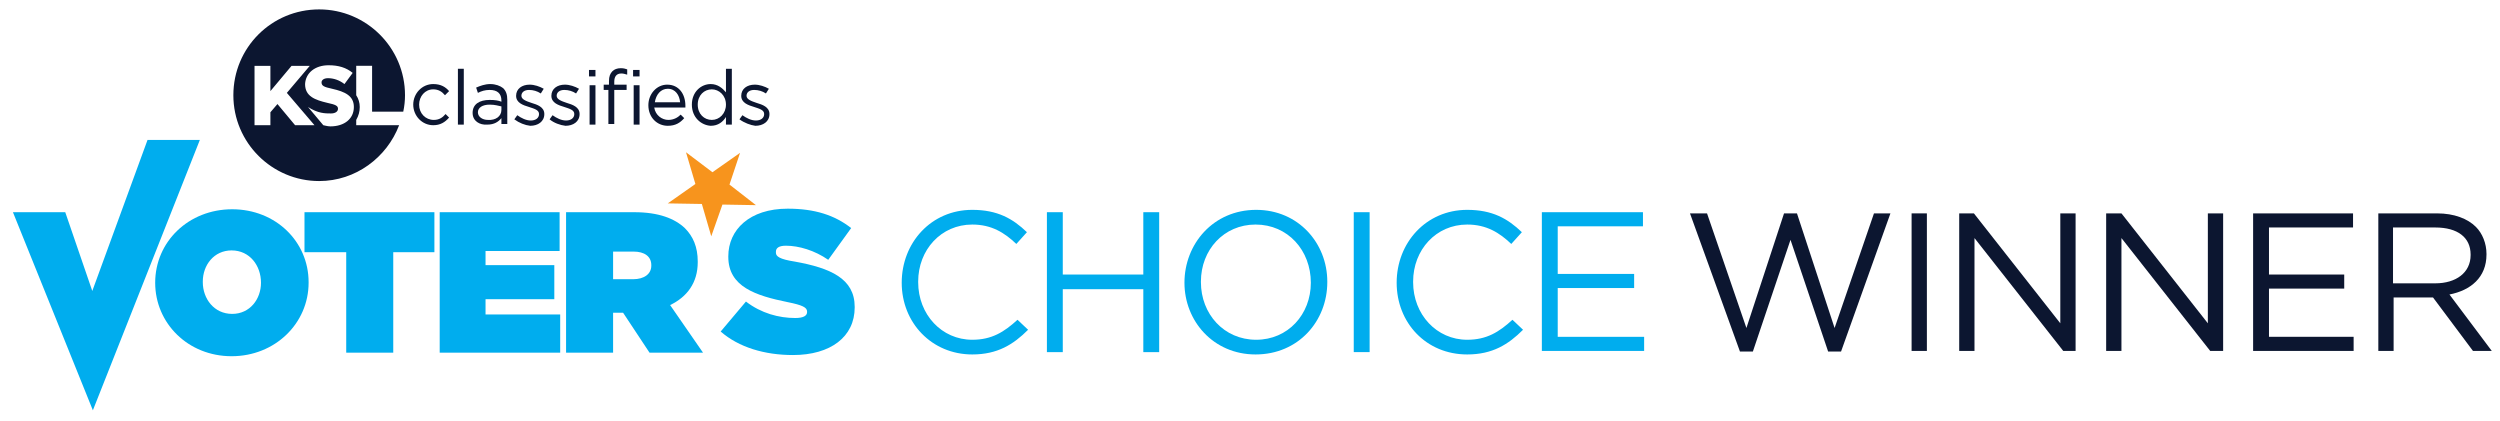
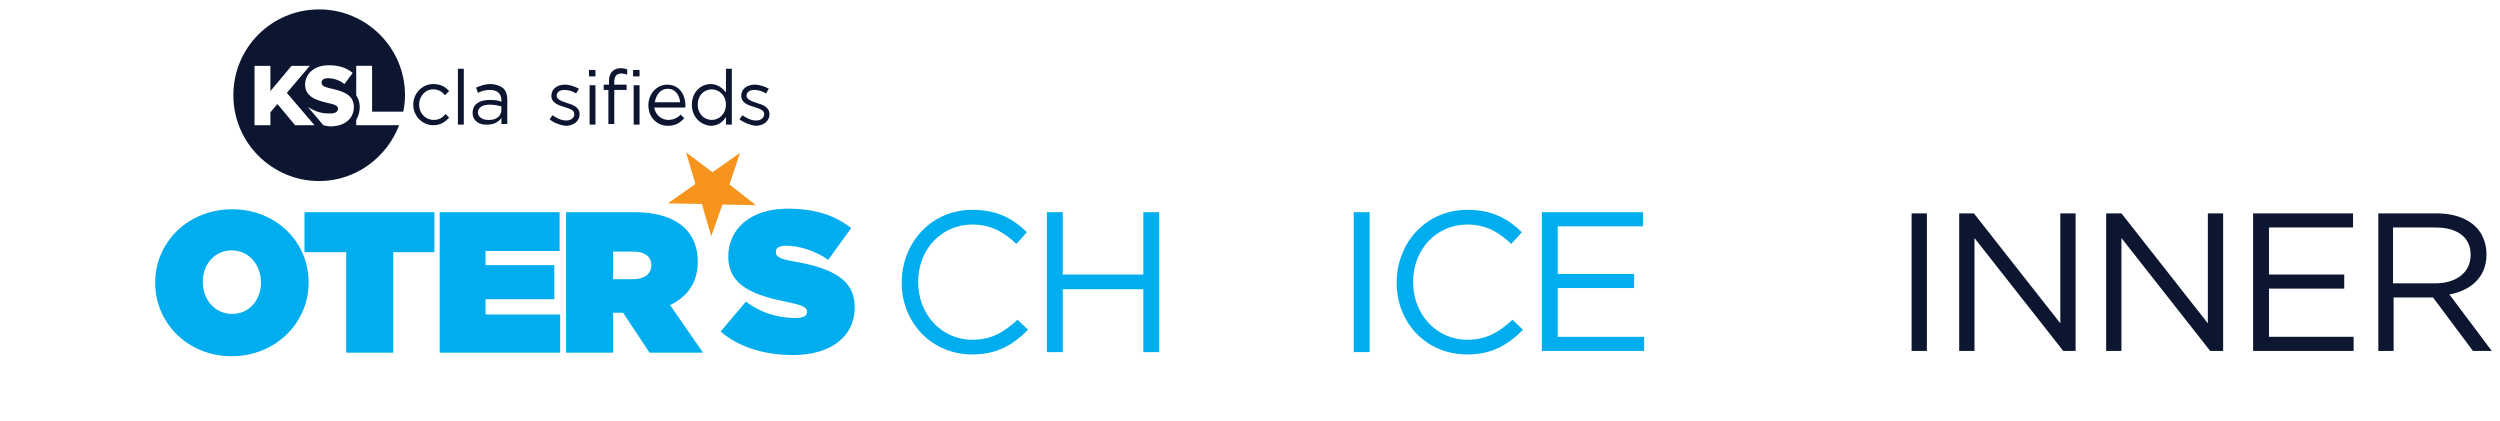
<svg xmlns="http://www.w3.org/2000/svg" version="1.1" id="Layer_1" x="0px" y="0px" viewBox="0 0 425.3 71.7" style="enable-background:new 0 0 425.3 71.7;" xml:space="preserve">
  <style type="text/css">
	.st0{fill:#0C1630;}
	.st1{fill:#00ADEE;}
	.st2{fill:#F7941D;}
</style>
  <title>AlistWinner</title>
  <g>
    <g>
      <g>
-         <path class="st0" d="M287.5,36.3h2.9l6.7,19.5l6.4-19.5h2.2l6.4,19.5l6.7-19.5h2.8l-8.4,23.5h-2.2l-6.4-19l-6.4,19h-2.2     L287.5,36.3z" />
        <path class="st0" d="M325.2,36.3h2.6v23.4h-2.6V36.3z" />
        <path class="st0" d="M333.3,36.3h2.5L350.5,55V36.3h2.6v23.4H351l-15.1-19.2v19.2h-2.6V36.3z" />
        <path class="st0" d="M358.4,36.3h2.5L375.6,55V36.3h2.6v23.4H376l-15.1-19.2v19.2h-2.6V36.3z" />
        <path class="st0" d="M383.4,36.3h16.9v2.4h-14.3v8h12.8v2.4h-12.8v8.2h14.4v2.4h-17.1V36.3z" />
        <path class="st0" d="M404.5,36.3h10.1c2.9,0,5.2,0.9,6.6,2.3c1.1,1.1,1.8,2.8,1.8,4.6v0.1c0,3.9-2.7,6.1-6.3,6.8l7.2,9.6h-3.2     l-6.8-9.1h-0.1h-6.6v9.1h-2.6V36.3z M414.3,48.2c3.5,0,6-1.8,6-4.8v-0.1c0-2.9-2.2-4.6-6-4.6h-7.2v9.5H414.3z" />
      </g>
    </g>
    <g>
      <g>
        <g>
          <g>
            <g>
              <g>
                <path class="st0" d="M70.3,17.8L70.3,17.8c0-1.9,1.5-3.5,3.4-3.5c1.3,0,2.1,0.5,2.7,1.2l-0.7,0.7c-0.5-0.6-1.1-1-2-1         c-1.4,0-2.4,1.2-2.4,2.6v0c0,1.5,1.1,2.6,2.5,2.6c0.9,0,1.5-0.4,2-1l0.6,0.6c-0.7,0.8-1.5,1.3-2.7,1.3         C71.8,21.3,70.3,19.7,70.3,17.8z" />
                <path class="st0" d="M77.9,11.7h1v9.5h-1V11.7z" />
                <path class="st0" d="M80.4,19.2L80.4,19.2c0-1.5,1.2-2.2,2.9-2.2c0.9,0,1.5,0.1,2,0.3v-0.2c0-1.2-0.7-1.8-2-1.8         c-0.8,0-1.4,0.2-2,0.5L81,14.9c0.7-0.3,1.5-0.6,2.4-0.6c0.9,0,1.7,0.3,2.2,0.7c0.5,0.5,0.7,1.1,0.7,2v4.1h-1v-1         c-0.5,0.6-1.2,1.1-2.4,1.1C81.6,21.3,80.4,20.6,80.4,19.2z M85.3,18.7v-0.6c-0.5-0.1-1.1-0.3-2-0.3c-1.2,0-2,0.5-2,1.3v0         c0,0.8,0.8,1.3,1.7,1.3C84.3,20.5,85.3,19.8,85.3,18.7z" />
-                 <path class="st0" d="M87.5,20.3l0.5-0.7c0.7,0.5,1.5,0.9,2.3,0.9c0.8,0,1.4-0.4,1.4-1.1v0c0-0.7-0.8-0.9-1.7-1.2         c-1-0.3-2.2-0.7-2.2-1.9v0c0-1.2,1-1.9,2.3-1.9c0.8,0,1.7,0.3,2.4,0.7l-0.5,0.8c-0.6-0.4-1.3-0.6-2-0.6c-0.8,0-1.3,0.4-1.3,1         v0c0,0.6,0.8,0.9,1.7,1.2c1,0.3,2.2,0.7,2.2,1.9v0c0,1.3-1.1,2-2.4,2C89.3,21.3,88.3,20.9,87.5,20.3z" />
                <path class="st0" d="M93.5,20.3l0.5-0.7c0.7,0.5,1.5,0.9,2.3,0.9c0.8,0,1.4-0.4,1.4-1.1v0c0-0.7-0.8-0.9-1.7-1.2         c-1-0.3-2.2-0.7-2.2-1.9v0c0-1.2,1-1.9,2.3-1.9c0.8,0,1.7,0.3,2.4,0.7l-0.5,0.8c-0.6-0.4-1.3-0.6-2-0.6c-0.8,0-1.3,0.4-1.3,1         v0c0,0.6,0.8,0.9,1.7,1.2c1,0.3,2.2,0.7,2.2,1.9v0c0,1.3-1.1,2-2.4,2C95.3,21.3,94.2,20.9,93.5,20.3z" />
                <path class="st0" d="M100.2,11.9h1.1V13h-1.1V11.9z M100.3,14.5h1v6.7h-1V14.5z" />
                <path class="st0" d="M103.6,15.3h-0.9v-0.9h0.9v-0.6c0-0.8,0.2-1.3,0.6-1.7c0.3-0.3,0.8-0.5,1.4-0.5c0.5,0,0.8,0.1,1.1,0.2         v0.9c-0.4-0.1-0.6-0.2-1-0.2c-0.8,0-1.2,0.5-1.2,1.4v0.5h2.1v0.9h-2.1v5.8h-1V15.3z" />
                <path class="st0" d="M107.7,11.9h1.1V13h-1.1V11.9z M107.8,14.5h1v6.7h-1V14.5z" />
                <path class="st0" d="M113.7,20.4c0.9,0,1.6-0.4,2.1-0.9l0.6,0.6c-0.7,0.8-1.5,1.3-2.8,1.3c-1.8,0-3.3-1.4-3.3-3.5         c0-1.9,1.4-3.5,3.2-3.5c2,0,3.1,1.6,3.1,3.6c0,0.1,0,0.2,0,0.3h-5.3C111.5,19.6,112.6,20.4,113.7,20.4z M115.7,17.4         c-0.1-1.2-0.8-2.3-2.1-2.3c-1.2,0-2,1-2.2,2.3H115.7z" />
                <path class="st0" d="M117.7,17.8L117.7,17.8c0-2.2,1.6-3.5,3.2-3.5c1.2,0,2,0.7,2.6,1.4v-4h1v9.5h-1v-1.3         c-0.5,0.8-1.3,1.5-2.6,1.5C119.3,21.3,117.7,20,117.7,17.8z M123.5,17.8L123.5,17.8c0-1.6-1.2-2.6-2.4-2.6         c-1.3,0-2.4,1-2.4,2.6v0c0,1.6,1.1,2.6,2.4,2.6C122.4,20.4,123.5,19.3,123.5,17.8z" />
                <path class="st0" d="M125.8,20.3l0.5-0.7c0.7,0.5,1.5,0.9,2.3,0.9c0.8,0,1.4-0.4,1.4-1.1v0c0-0.7-0.8-0.9-1.7-1.2         c-1-0.3-2.2-0.7-2.2-1.9v0c0-1.2,1-1.9,2.3-1.9c0.8,0,1.7,0.3,2.4,0.7l-0.5,0.8c-0.6-0.4-1.3-0.6-2-0.6c-0.8,0-1.3,0.4-1.3,1         v0c0,0.6,0.8,0.9,1.7,1.2c1,0.3,2.2,0.7,2.2,1.9v0c0,1.3-1.1,2-2.4,2C127.7,21.3,126.6,20.9,125.8,20.3z" />
              </g>
            </g>
          </g>
        </g>
        <path class="st0" d="M67.9,21.3c-2.1,5.5-7.4,9.5-13.6,9.5c-8,0-14.6-6.5-14.6-14.6S46.2,1.6,54.3,1.6c8,0,14.6,6.5,14.6,14.6     c0,0.9-0.1,1.9-0.3,2.8h-5.3v-7.8h-2.7v5c0.4,0.6,0.6,1.3,0.6,2v0c0,0.8-0.2,1.5-0.6,2.2v0.9H67.9z M53.5,21.3l-4.7-5.5l3.9-4.6     h-3.1l-3.6,4.3v-4.3h-2.7v10.1h2.7v-2.2l1.2-1.4l3,3.6H53.5z M60.2,18.2c0-1.9-1.5-2.6-3.7-3.1c-1.4-0.3-1.8-0.5-1.8-1.1v0     c0-0.3,0.3-0.7,1.1-0.7c0.9,0,1.9,0.3,2.8,1l1.4-1.9c-1.1-0.9-2.4-1.3-4.1-1.3c-2.3,0-3.9,1.3-4,3.2l0,0c0,2.1,1.7,2.7,3.8,3.2     c1.4,0.3,1.8,0.5,1.8,1l0,0c0,0.5-0.5,0.8-1.2,0.8c-1,0-2.2,0-3.9-1.1l2.6,3.1c0.1,0,0.7,0.2,1.2,0.2     C58.6,21.5,60.2,20.2,60.2,18.2L60.2,18.2z" />
      </g>
      <g>
-         <path class="st1" d="M2.2,36.1h8.9l4.6,13.4l9.4-25.7H34l-18.2,46L2.2,36.1z" />
        <path class="st1" d="M26.4,48.1L26.4,48.1c0-7,5.7-12.5,13.1-12.5s13,5.5,13,12.4v0.1c0,6.9-5.7,12.5-13.1,12.5     S26.4,55,26.4,48.1z M44.4,48.1L44.4,48.1c0-2.9-1.9-5.5-5-5.5c-3,0-4.9,2.5-4.9,5.3v0.1c0,2.8,1.9,5.4,5,5.4     C42.5,53.4,44.4,50.9,44.4,48.1z" />
        <path class="st1" d="M58.8,42.9h-7v-6.8h22.1v6.8h-7V60h-8V42.9z" />
        <path class="st1" d="M74.8,36.1h20.4v6.6H82.6v2.4h11.7v5.8H82.6v2.6h12.7V60H74.8V36.1z" />
        <path class="st1" d="M96.2,36.1h11.7c4.2,0,6.9,1.1,8.6,2.7c1.4,1.4,2.2,3.2,2.2,5.7v0.1c0,3.5-1.8,5.9-4.7,7.3l5.6,8.1h-9.1     l-4.5-6.8h-1.7V60h-8V36.1z M107.7,47.5c1.9,0,3.1-0.9,3.1-2.3v-0.1c0-1.5-1.2-2.3-3-2.3h-3.5v4.7H107.7z" />
        <path class="st1" d="M122.6,56.4l4.3-5.1c2.6,2,5.6,2.8,8.4,2.8c1.4,0,2-0.4,2-1V53c0-0.7-0.8-1.1-3.3-1.6     c-5.4-1.1-10.1-2.6-10.1-7.7v-0.1c0-4.5,3.6-8.1,10.1-8.1c4.6,0,8,1.1,10.8,3.3l-3.9,5.4c-2.3-1.6-5-2.4-7.2-2.4     c-1.2,0-1.7,0.4-1.7,1V43c0,0.6,0.6,1.1,3.2,1.5c6.1,1.1,10.2,2.9,10.2,7.7v0.1c0,5-4.1,8.1-10.5,8.1     C130.1,60.4,125.7,59.1,122.6,56.4z" />
      </g>
      <polygon class="st2" points="128.6,34.9 122.9,34.8 121,40.2 119.4,34.7 113.6,34.6 118.3,31.3 116.7,25.9 121.2,29.3 125.9,26     124.1,31.4   " />
      <g>
        <path class="st1" d="M153.4,48.1L153.4,48.1c0-6.8,5-12.4,12-12.4c4.3,0,6.9,1.5,9.3,3.8l-1.8,2c-2-1.9-4.2-3.3-7.5-3.3     c-5.3,0-9.2,4.3-9.2,9.7V48c0,5.5,4,9.8,9.2,9.8c3.3,0,5.4-1.3,7.7-3.4l1.8,1.7c-2.5,2.5-5.2,4.2-9.5,4.2     C158.5,60.3,153.4,54.9,153.4,48.1z" />
        <path class="st1" d="M178.1,36.1h2.7v10.6h13.7V36.1h2.7v23.8h-2.7V49.2h-13.7v10.7h-2.7V36.1z" />
-         <path class="st1" d="M201.5,48.1L201.5,48.1c0-6.6,4.9-12.4,12.2-12.4c7.2,0,12.1,5.7,12.1,12.2c0,0,0,0,0,0.1     c0,6.6-4.9,12.3-12.2,12.3C206.4,60.3,201.5,54.6,201.5,48.1z M223,48.1L223,48.1c0-5.5-3.9-9.9-9.4-9.9c-5.4,0-9.3,4.3-9.3,9.7     V48c0,5.4,3.9,9.8,9.4,9.8C219.1,57.8,223,53.5,223,48.1z" />
        <path class="st1" d="M230.3,36.1h2.7v23.8h-2.7V36.1z" />
        <path class="st1" d="M237.6,48.1L237.6,48.1c0-6.8,5-12.4,12-12.4c4.3,0,6.9,1.5,9.3,3.8l-1.8,2c-2-1.9-4.2-3.3-7.5-3.3     c-5.3,0-9.2,4.3-9.2,9.7V48c0,5.5,4,9.8,9.2,9.8c3.3,0,5.4-1.3,7.7-3.4l1.8,1.7c-2.5,2.5-5.2,4.2-9.5,4.2     C242.6,60.3,237.6,54.9,237.6,48.1z" />
        <path class="st1" d="M262.3,36.1h17.2v2.4H265v8.1h13v2.4h-13v8.3h14.7v2.4h-17.4V36.1z" />
      </g>
    </g>
  </g>
</svg>